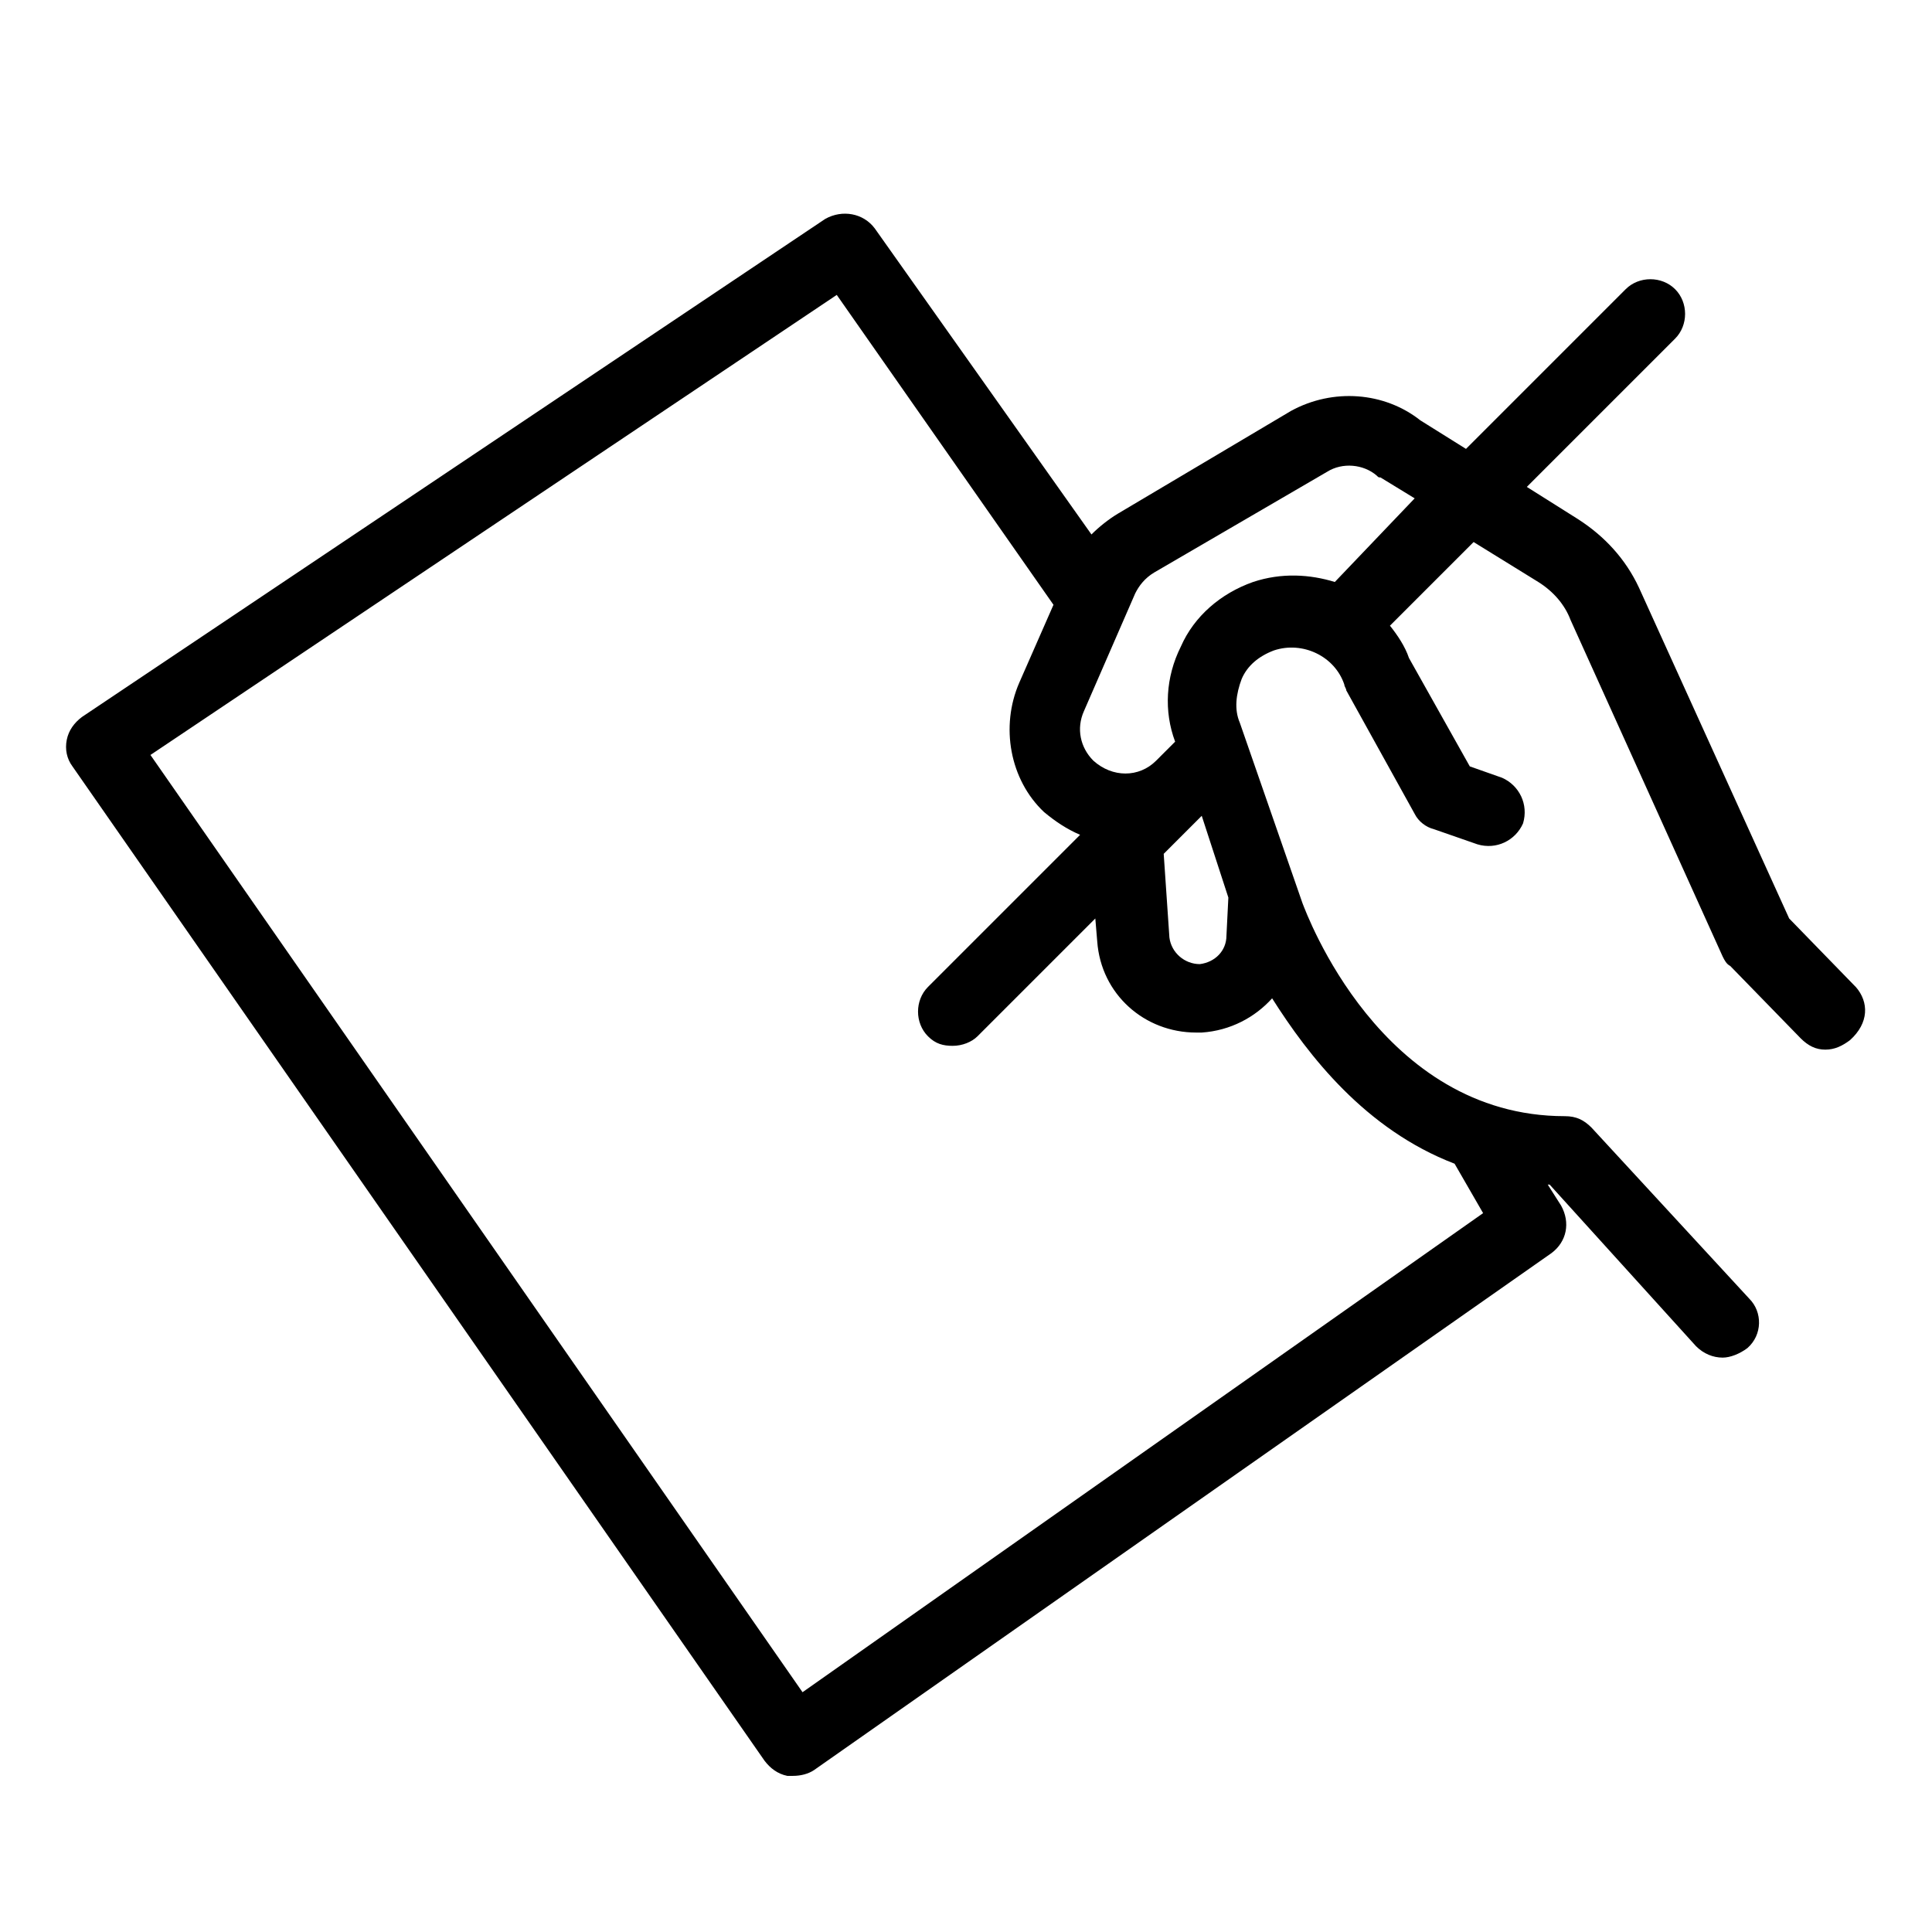
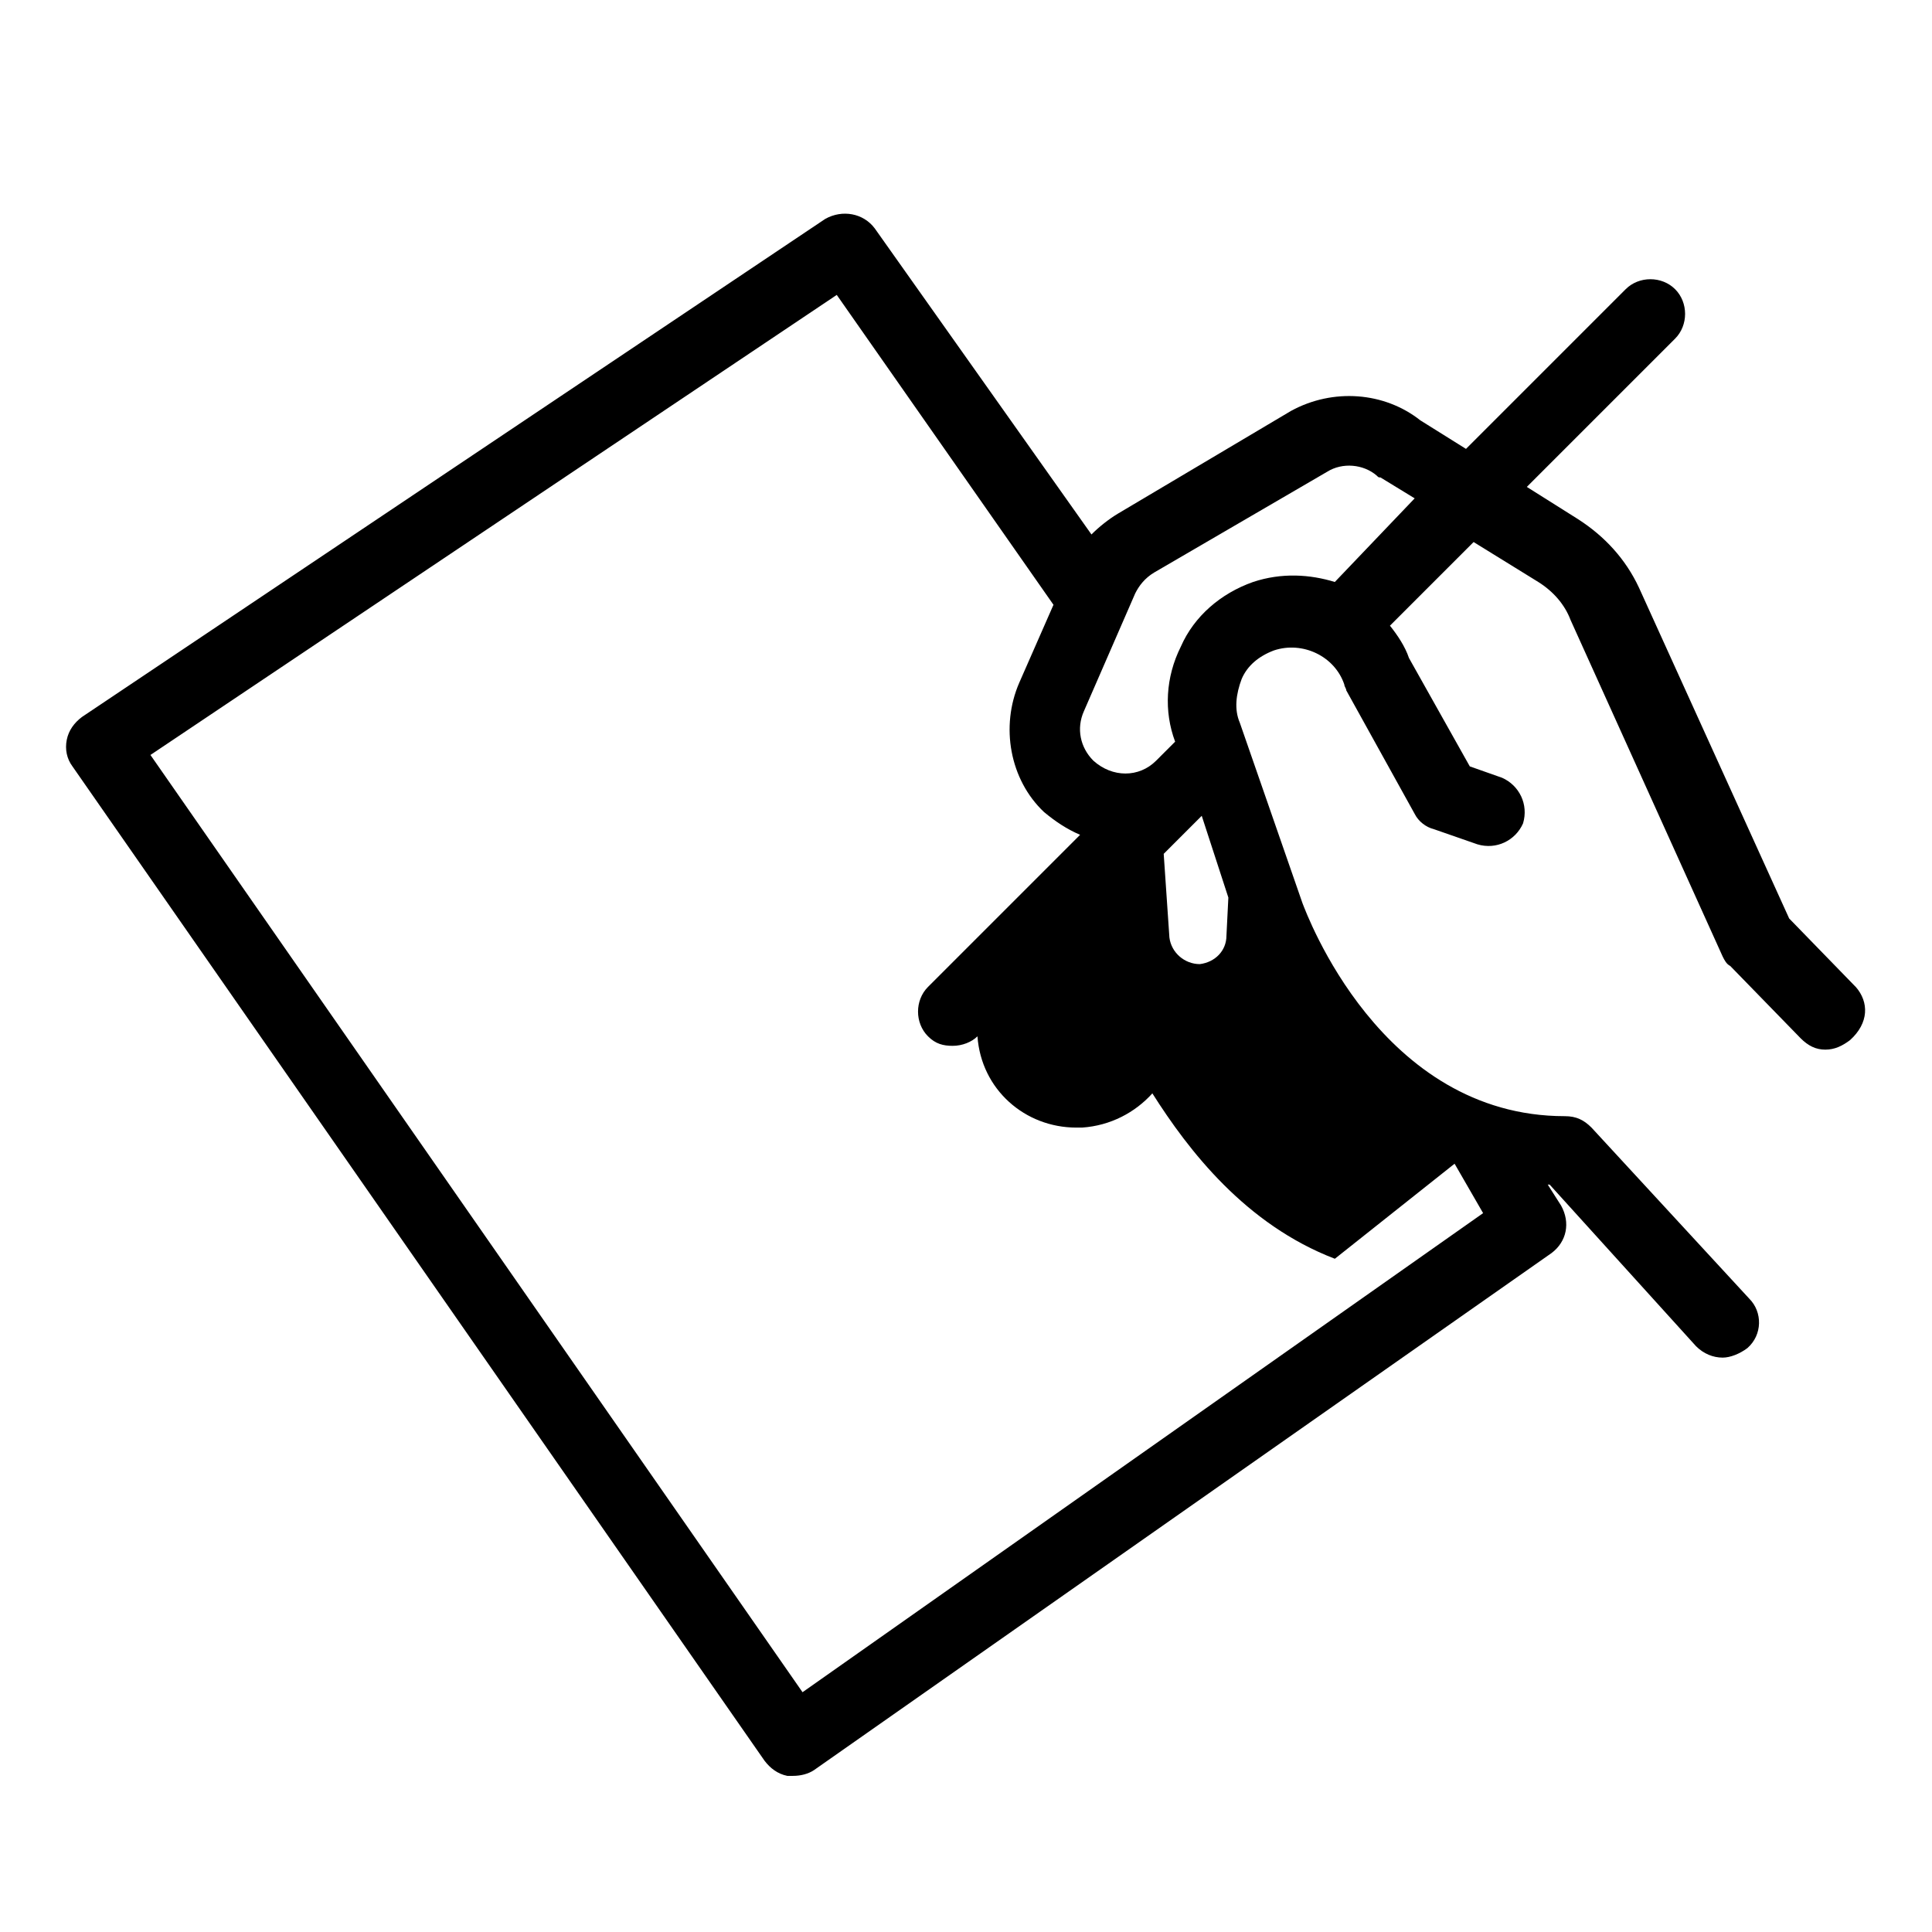
<svg xmlns="http://www.w3.org/2000/svg" fill="#000000" width="800px" height="800px" version="1.1" viewBox="144 144 512 512">
-   <path d="m635.78 405.54-17.633-18.137-39.801-87.664c-3.527-7.559-9.07-13.602-16.121-18.137l-13.602-8.566 39.297-39.297c3.527-3.527 3.527-9.574 0-13.098-3.527-3.527-9.574-3.527-13.098 0l-42.32 42.32-12.09-7.559c-9.574-7.559-23.176-8.566-34.258-2.519l-45.852 27.211c-2.519 1.512-5.039 3.527-7.055 5.543l-57.434-81.117c-3.023-4.031-8.566-5.039-13.098-2.519l-196.99 132c-2.016 1.512-3.527 3.527-4.031 6.047-0.504 2.519 0 5.039 1.512 7.055l183.39 263.49c1.512 2.016 3.527 3.527 6.047 4.031h1.512c2.016 0 4.031-0.504 5.543-1.512l195.48-137.04c4.031-3.023 5.039-8.062 2.519-12.594l-3.527-5.543h0.504l38.793 42.824c2.016 2.016 4.535 3.023 7.055 3.023 2.016 0 4.535-1.008 6.551-2.519 4.031-3.527 4.031-9.574 0.504-13.098l-41.816-45.344c-2.016-2.016-4.031-3.023-7.055-3.023-48.871 0-68.52-53.906-69.527-56.426l-16.625-47.863c-1.512-3.527-1.008-7.559 0.504-11.586 1.512-3.527 4.535-6.047 8.566-7.559 7.559-2.519 16.121 1.512 18.641 9.07 0 0.504 0.504 1.008 0.504 1.512l18.137 32.746c1.008 2.016 3.023 3.527 5.039 4.031l11.586 4.031c5.039 1.512 10.078-1.008 12.09-5.543 1.512-5.039-1.008-10.078-5.543-12.09l-8.566-3.023-16.121-28.719c-1.008-3.023-3.023-6.047-5.039-8.566l22.168-22.168 17.129 10.578c4.031 2.519 7.055 6.047 8.566 10.078l40.305 89.176c0.504 1.008 1.008 2.016 2.016 2.519l18.641 19.145c2.016 2.016 4.031 3.023 6.551 3.023s4.535-1.008 6.551-2.519c5.039-4.539 5.039-10.082 1.512-14.113zm-106.3 46.855 7.559 13.098-180.36 126.96-172.81-248.38 181.88-121.92 57.434 82.121-9.07 20.656c-5.039 11.586-2.519 25.695 6.551 34.258 3.023 2.519 6.047 4.535 9.574 6.047l-40.305 40.305c-3.527 3.527-3.527 9.574 0 13.098 2.016 2.016 4.031 2.519 6.551 2.519 2.519 0 5.039-1.008 6.551-2.519l31.234-31.234 0.504 6.047c1.008 14.105 12.594 24.184 26.199 24.184h1.512c7.559-0.504 14.105-4.031 18.641-9.07 9.57 15.113 24.684 34.762 48.363 43.832zm-59.953-70.531-0.504 10.078c0 4.031-3.023 7.055-7.055 7.559-4.031 0-7.559-3.023-8.062-7.055l-1.512-22.168 10.078-10.078zm28.215-83.633c-6.551-2.016-14.105-2.519-21.664 0-8.566 3.023-15.617 9.07-19.145 17.129-4.031 8.062-4.535 17.129-1.512 25.191l-5.039 5.039c-4.535 4.535-11.586 4.535-16.625 0-3.527-3.527-4.535-8.566-2.519-13.098l13.602-31.234c1.008-2.016 2.519-4.031 5.039-5.543l45.848-26.703c4.031-2.519 9.574-2.016 13.098 1.008 0.504 0.504 0.504 0.504 1.008 0.504l9.07 5.543z" />
+   <path d="m635.78 405.54-17.633-18.137-39.801-87.664c-3.527-7.559-9.07-13.602-16.121-18.137l-13.602-8.566 39.297-39.297c3.527-3.527 3.527-9.574 0-13.098-3.527-3.527-9.574-3.527-13.098 0l-42.32 42.32-12.09-7.559c-9.574-7.559-23.176-8.566-34.258-2.519l-45.852 27.211c-2.519 1.512-5.039 3.527-7.055 5.543l-57.434-81.117c-3.023-4.031-8.566-5.039-13.098-2.519l-196.99 132c-2.016 1.512-3.527 3.527-4.031 6.047-0.504 2.519 0 5.039 1.512 7.055l183.39 263.49c1.512 2.016 3.527 3.527 6.047 4.031h1.512c2.016 0 4.031-0.504 5.543-1.512l195.48-137.04c4.031-3.023 5.039-8.062 2.519-12.594l-3.527-5.543h0.504l38.793 42.824c2.016 2.016 4.535 3.023 7.055 3.023 2.016 0 4.535-1.008 6.551-2.519 4.031-3.527 4.031-9.574 0.504-13.098l-41.816-45.344c-2.016-2.016-4.031-3.023-7.055-3.023-48.871 0-68.52-53.906-69.527-56.426l-16.625-47.863c-1.512-3.527-1.008-7.559 0.504-11.586 1.512-3.527 4.535-6.047 8.566-7.559 7.559-2.519 16.121 1.512 18.641 9.07 0 0.504 0.504 1.008 0.504 1.512l18.137 32.746c1.008 2.016 3.023 3.527 5.039 4.031l11.586 4.031c5.039 1.512 10.078-1.008 12.09-5.543 1.512-5.039-1.008-10.078-5.543-12.09l-8.566-3.023-16.121-28.719c-1.008-3.023-3.023-6.047-5.039-8.566l22.168-22.168 17.129 10.578c4.031 2.519 7.055 6.047 8.566 10.078l40.305 89.176c0.504 1.008 1.008 2.016 2.016 2.519l18.641 19.145c2.016 2.016 4.031 3.023 6.551 3.023s4.535-1.008 6.551-2.519c5.039-4.539 5.039-10.082 1.512-14.113zm-106.3 46.855 7.559 13.098-180.36 126.96-172.81-248.38 181.88-121.92 57.434 82.121-9.07 20.656c-5.039 11.586-2.519 25.695 6.551 34.258 3.023 2.519 6.047 4.535 9.574 6.047l-40.305 40.305c-3.527 3.527-3.527 9.574 0 13.098 2.016 2.016 4.031 2.519 6.551 2.519 2.519 0 5.039-1.008 6.551-2.519c1.008 14.105 12.594 24.184 26.199 24.184h1.512c7.559-0.504 14.105-4.031 18.641-9.07 9.57 15.113 24.684 34.762 48.363 43.832zm-59.953-70.531-0.504 10.078c0 4.031-3.023 7.055-7.055 7.559-4.031 0-7.559-3.023-8.062-7.055l-1.512-22.168 10.078-10.078zm28.215-83.633c-6.551-2.016-14.105-2.519-21.664 0-8.566 3.023-15.617 9.07-19.145 17.129-4.031 8.062-4.535 17.129-1.512 25.191l-5.039 5.039c-4.535 4.535-11.586 4.535-16.625 0-3.527-3.527-4.535-8.566-2.519-13.098l13.602-31.234c1.008-2.016 2.519-4.031 5.039-5.543l45.848-26.703c4.031-2.519 9.574-2.016 13.098 1.008 0.504 0.504 0.504 0.504 1.008 0.504l9.07 5.543z" />
</svg>